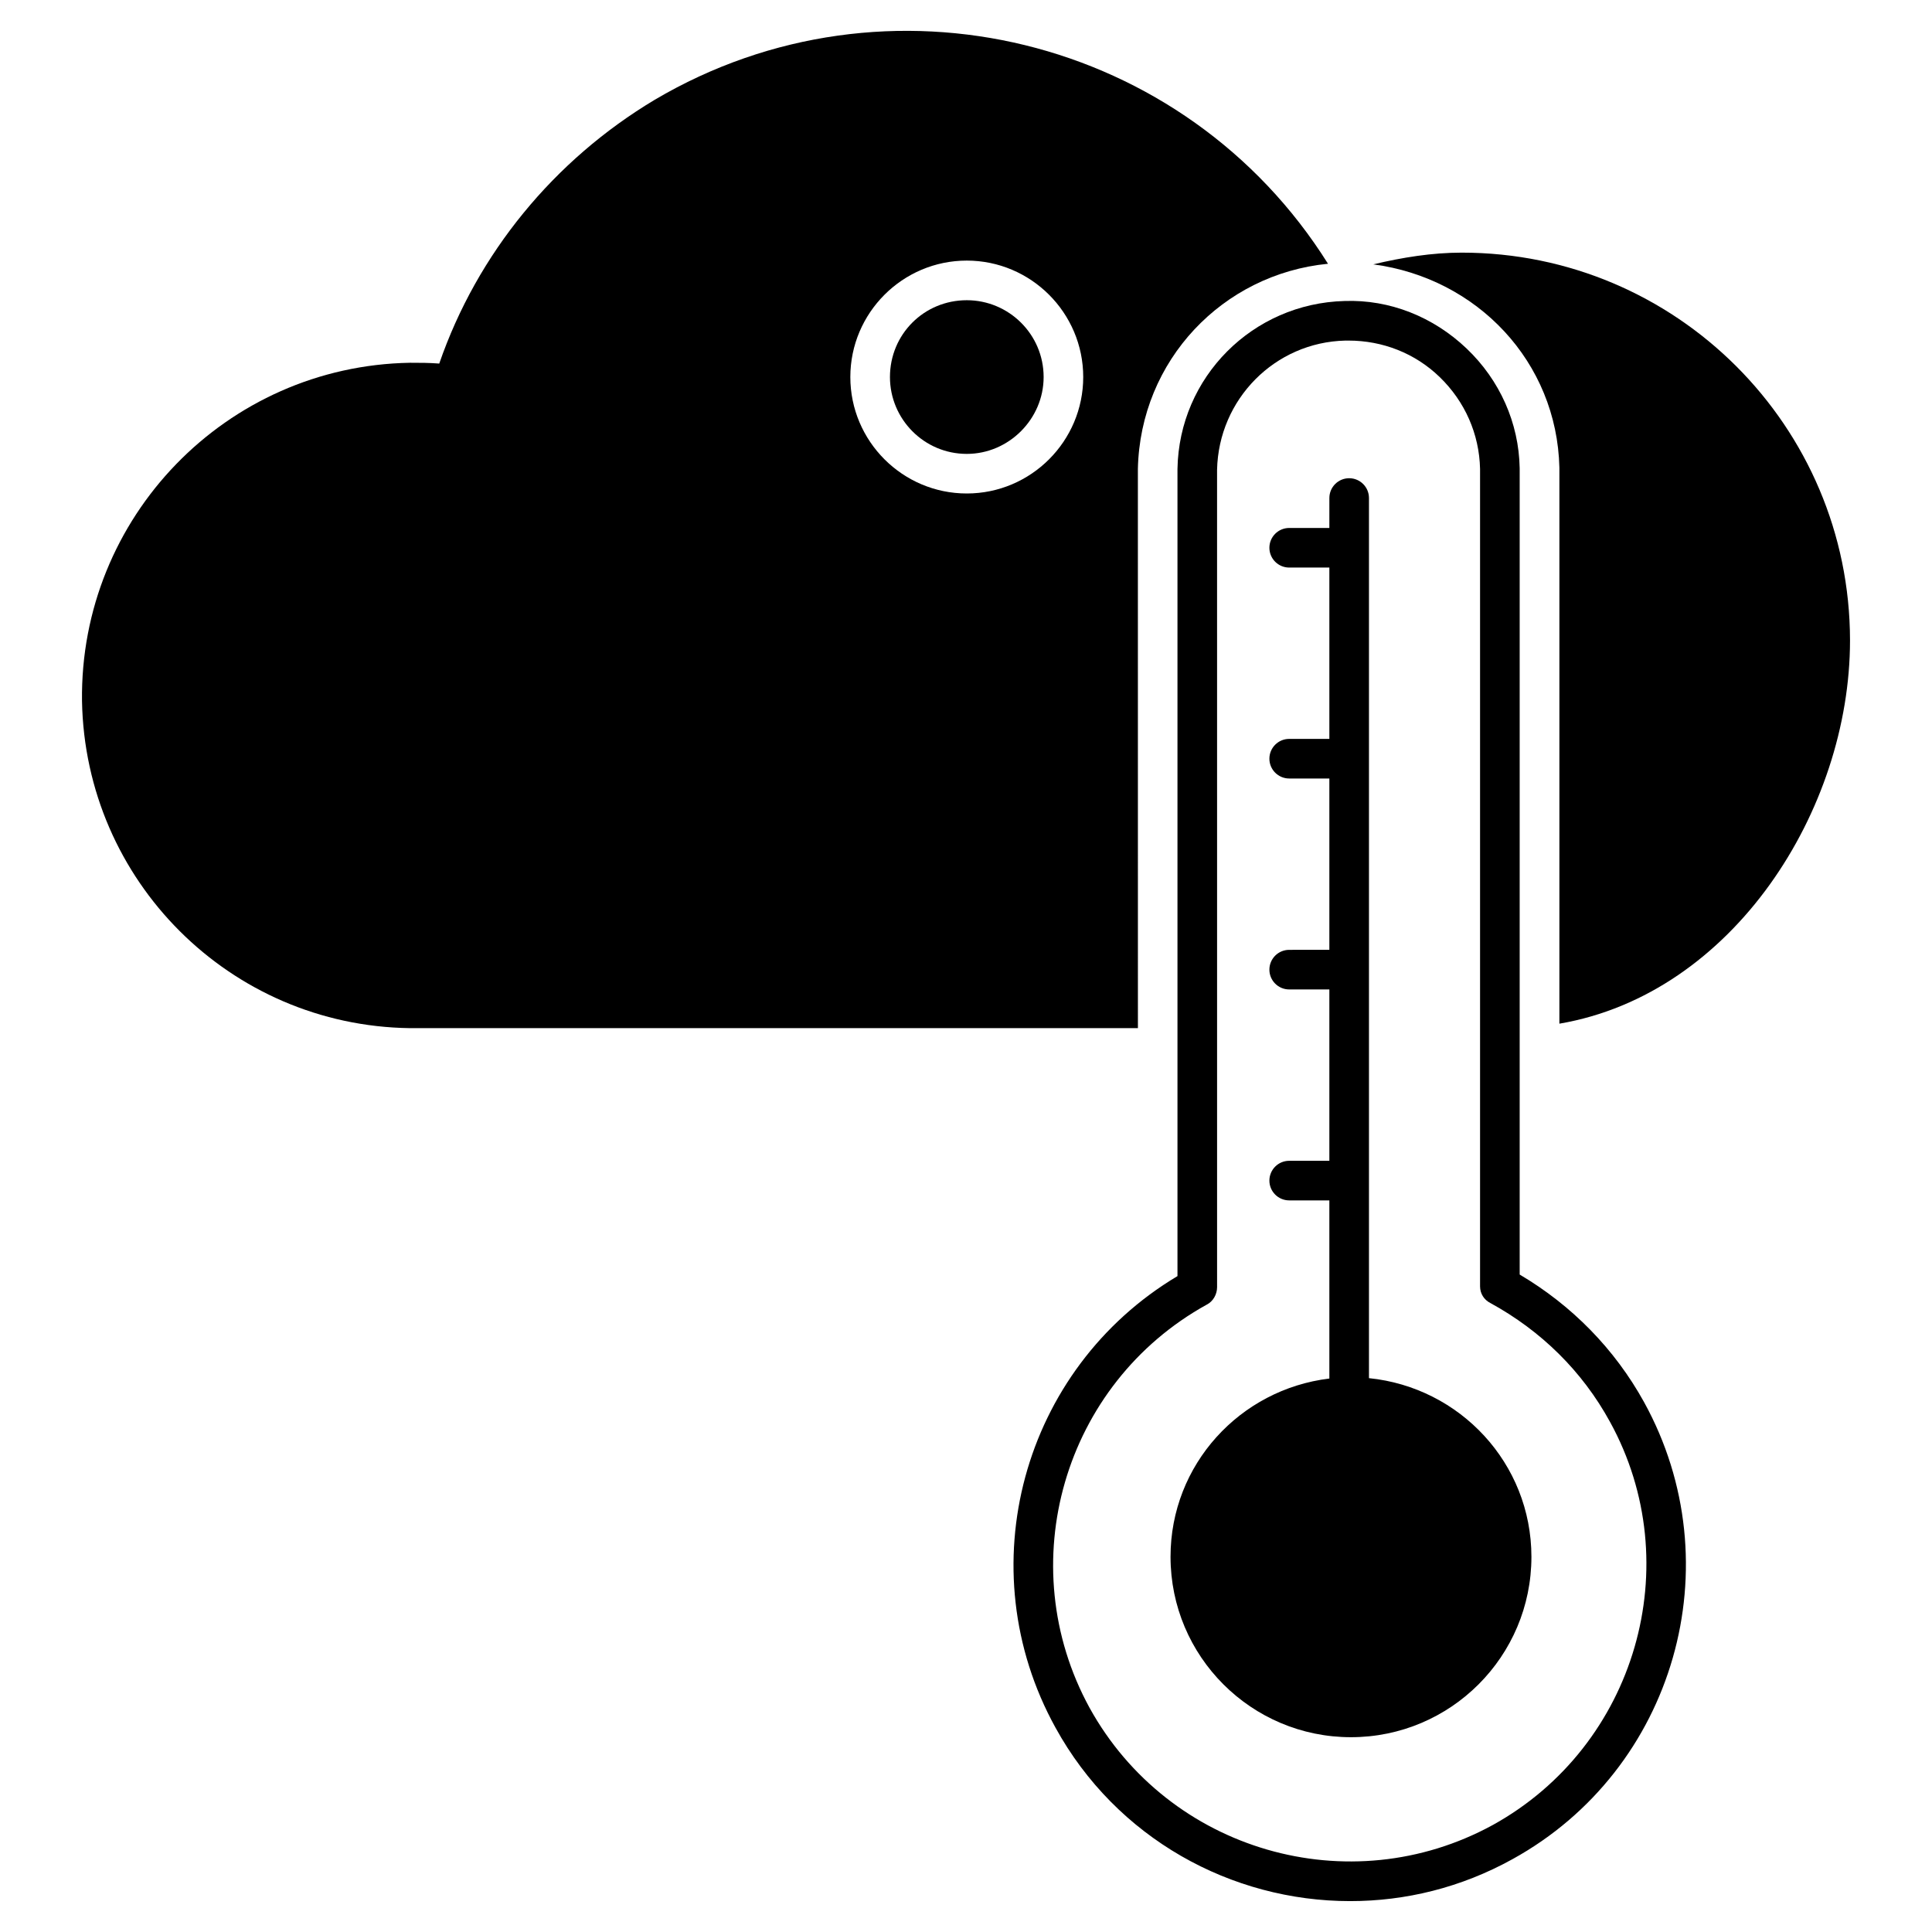
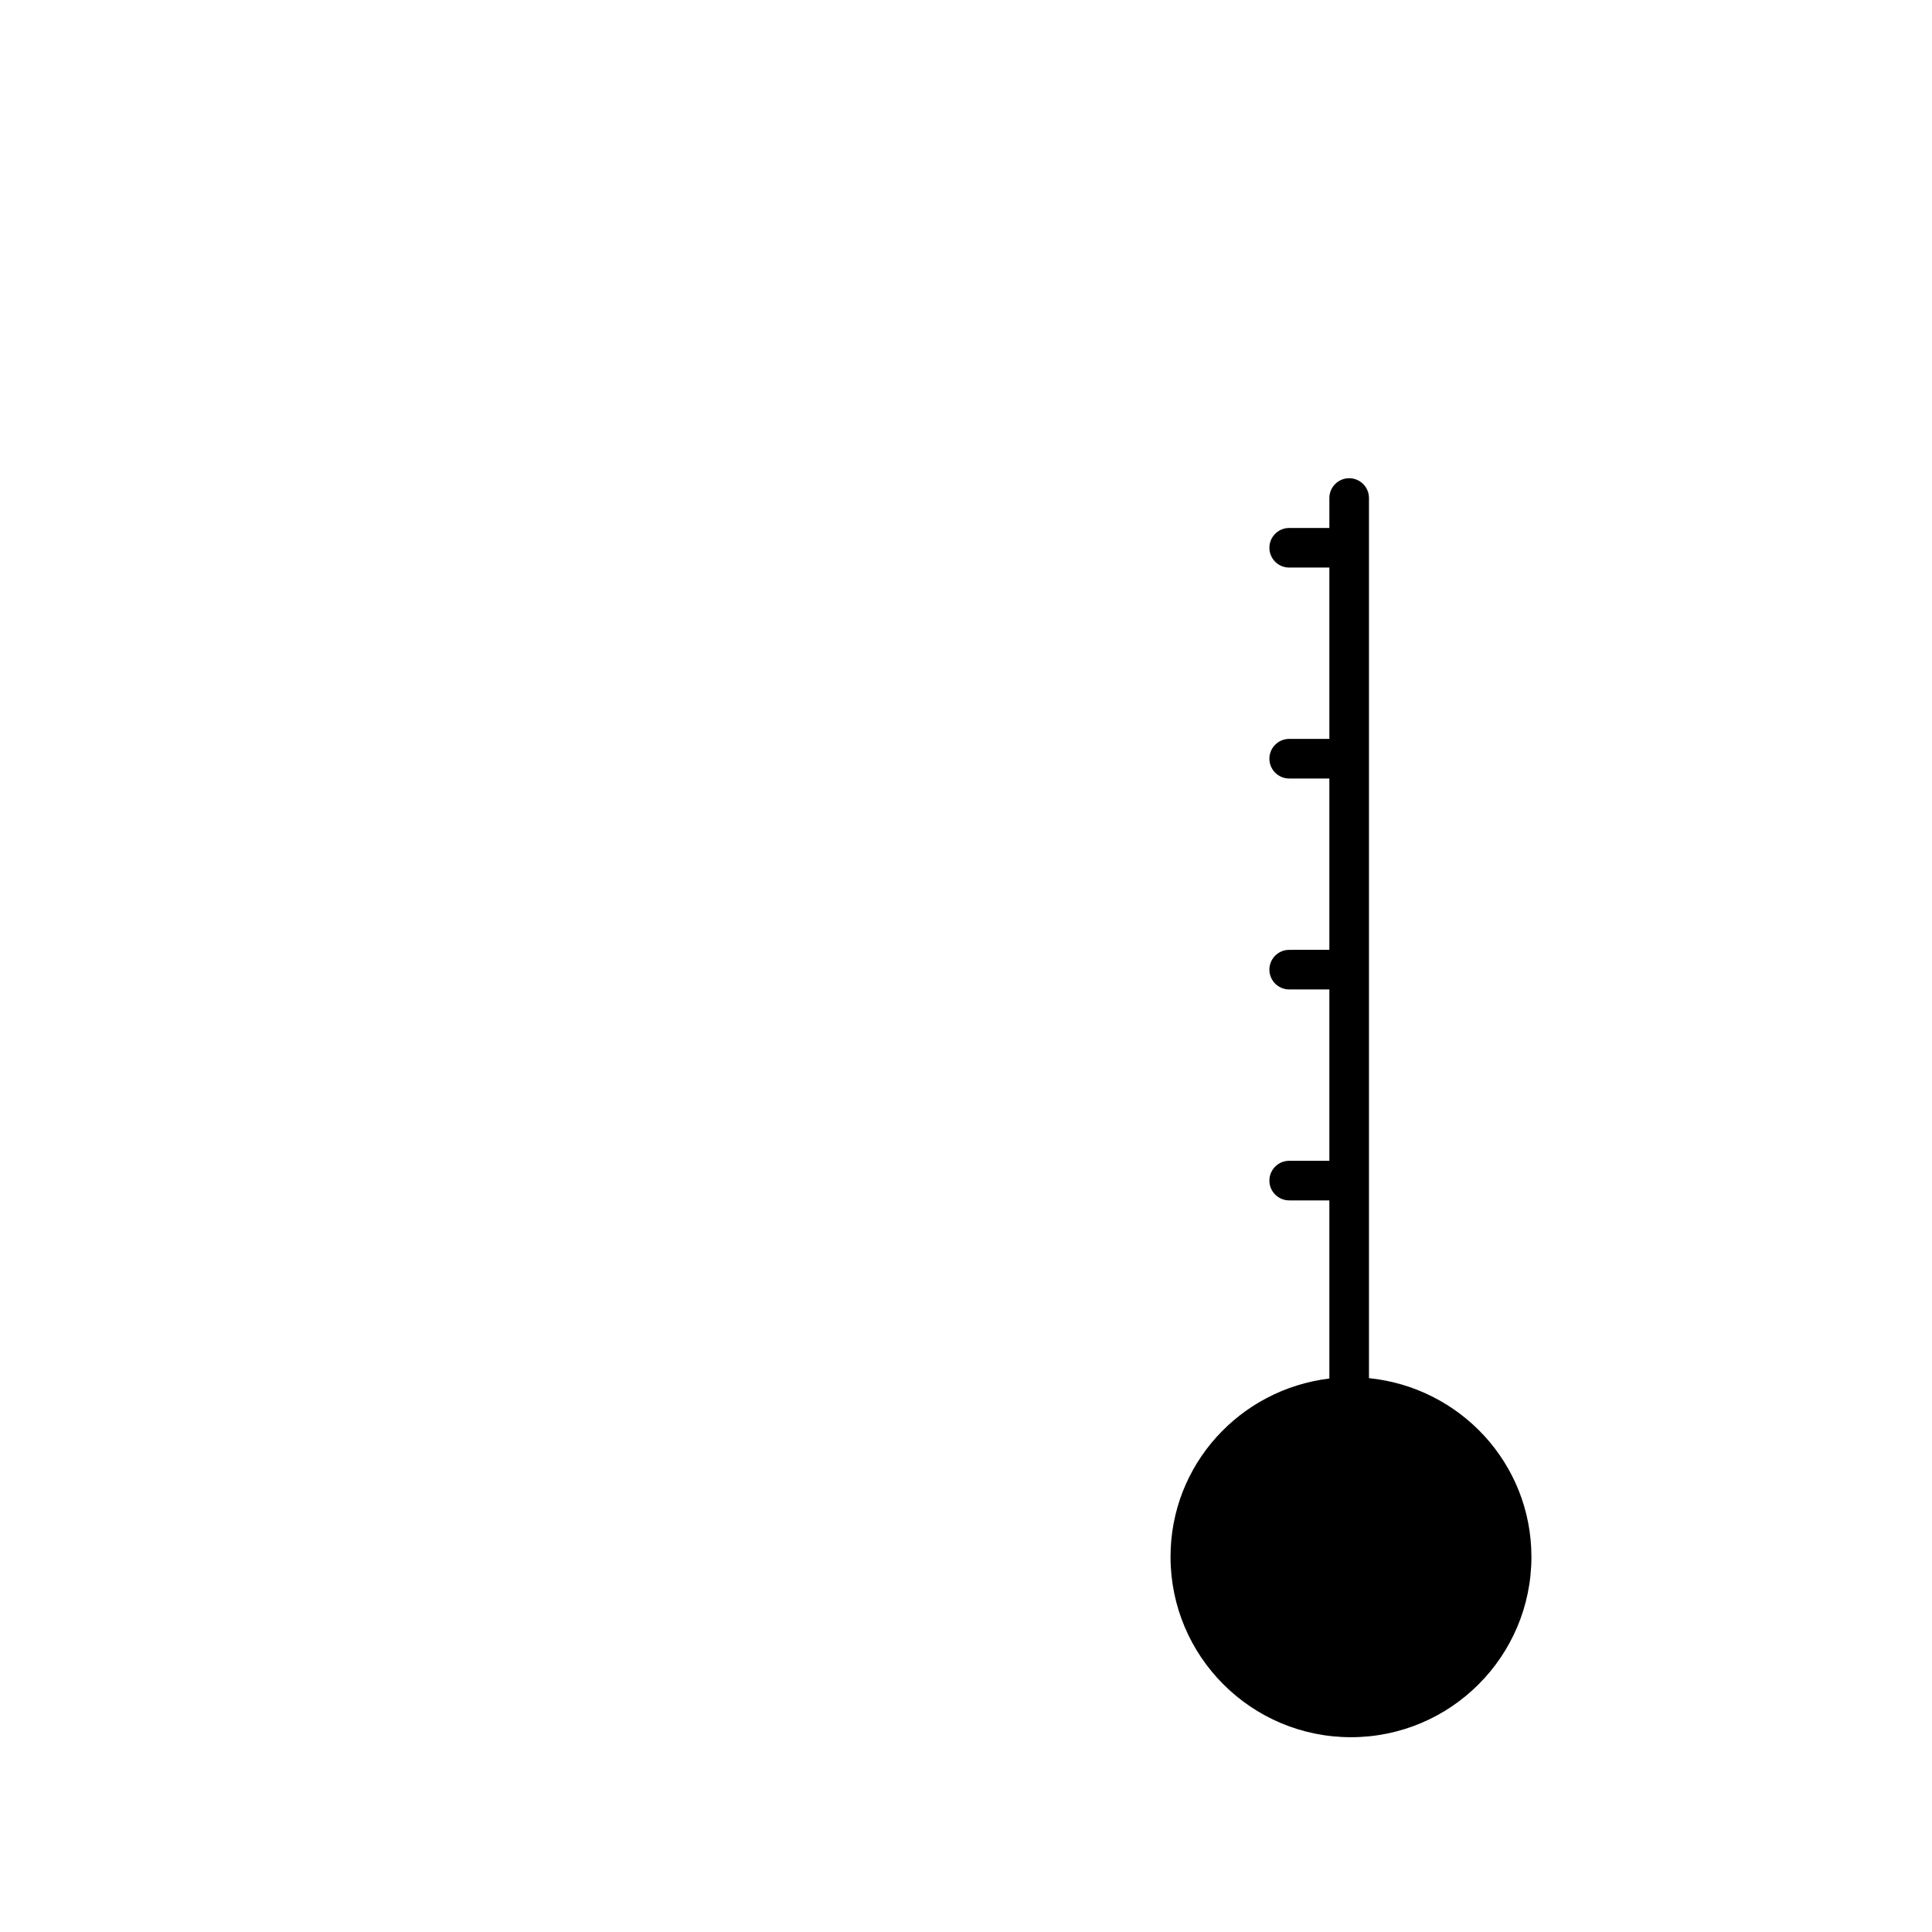
<svg xmlns="http://www.w3.org/2000/svg" fill="#000000" width="800px" height="800px" version="1.1" viewBox="144 144 512 512">
  <g>
-     <path d="m531.41 210.95c-7.957 0-15.785 1.281-23.488 3.106 27.605 3.652 48.68 25.863 49.332 53.867v147.36c45.953-7.828 77.02-56.574 77.02-101.58-0.047-56.762-46.102-102.75-102.86-102.75z" />
-     <path d="m400.21 223.56c-11.336 0-20.363 9.027-20.363 20.363 0 11.125 9.027 20.363 20.363 20.363 11.125 0 20.363-9.238 20.363-20.363 0-11.336-9.234-20.363-20.363-20.363z" />
-     <path d="m445.55 268.27c0.629-28.758 22.461-51.641 50.383-54.371-37.785-60.246-116.93-79.77-178.43-43.453-26.66 15.953-47.023 40.723-57.098 69.902-2.731-0.211-5.039-0.211-7.766-0.211-48.703 0.84-87.535 40.934-86.906 89.637 0.84 47.652 39.254 86.066 86.906 86.695h192.92zm-45.344 6.508c-17.004 0-30.859-13.855-30.859-30.859s13.855-30.859 30.859-30.859c17.004 0 30.859 13.855 30.859 30.859s-13.855 30.859-30.859 30.859z" />
-     <path d="m546.73 481.76v-213.7c-0.211-11.965-5.246-23.301-14.066-31.699-8.816-8.398-20.363-13.016-32.328-12.594-24.352 0.629-43.875 20.152-44.293 44.504v213.91c-41.145 24.562-55.629 77.461-32.328 119.66 16.164 29.391 46.602 45.973 78.09 45.973 14.695 0 29.391-3.57 43.035-11.125 43.035-23.723 58.566-78.09 34.848-121.12-7.769-14.066-19.105-25.613-32.957-33.801zm-7.137 145.89c-37.996 20.781-85.859 6.926-106.85-31.066-20.781-37.996-6.926-85.859 31.066-106.85 1.68-0.84 2.731-2.731 2.731-4.617l-0.004-216.64c0.418-18.684 15.324-33.797 34.008-34.219h0.84c9.027 0 17.633 3.359 24.141 9.656 6.719 6.508 10.496 15.113 10.707 24.352v216.64c0 1.891 1.051 3.57 2.731 4.41 13.434 7.348 24.352 18.055 31.699 31.488 20.777 37.785 6.922 85.855-31.07 106.85z" />
    <path d="m506.79 509.22v-233.24c0-2.898-2.352-5.246-5.246-5.246-2.898 0-5.246 2.352-5.246 5.246l-0.004 7.938h-10.645c-2.898 0-5.246 2.352-5.246 5.246 0 2.898 2.352 5.246 5.246 5.246h10.645v45.406h-10.645c-2.898 0-5.246 2.352-5.246 5.246 0 2.898 2.352 5.246 5.246 5.246h10.645v45.406l-10.645 0.004c-2.898 0-5.246 2.352-5.246 5.246 0 2.898 2.352 5.246 5.246 5.246h10.645v45.406l-10.645 0.004c-2.898 0-5.246 2.352-5.246 5.246 0 2.898 2.352 5.246 5.246 5.246h10.645v47.211c-23.68 2.856-42.09 22.797-42.09 47.23 0 26.406 21.41 47.82 47.82 47.82 26.406 0 47.82-21.41 47.82-47.82-0.02-24.766-18.934-44.895-43.055-47.332z" />
  </g>
</svg>